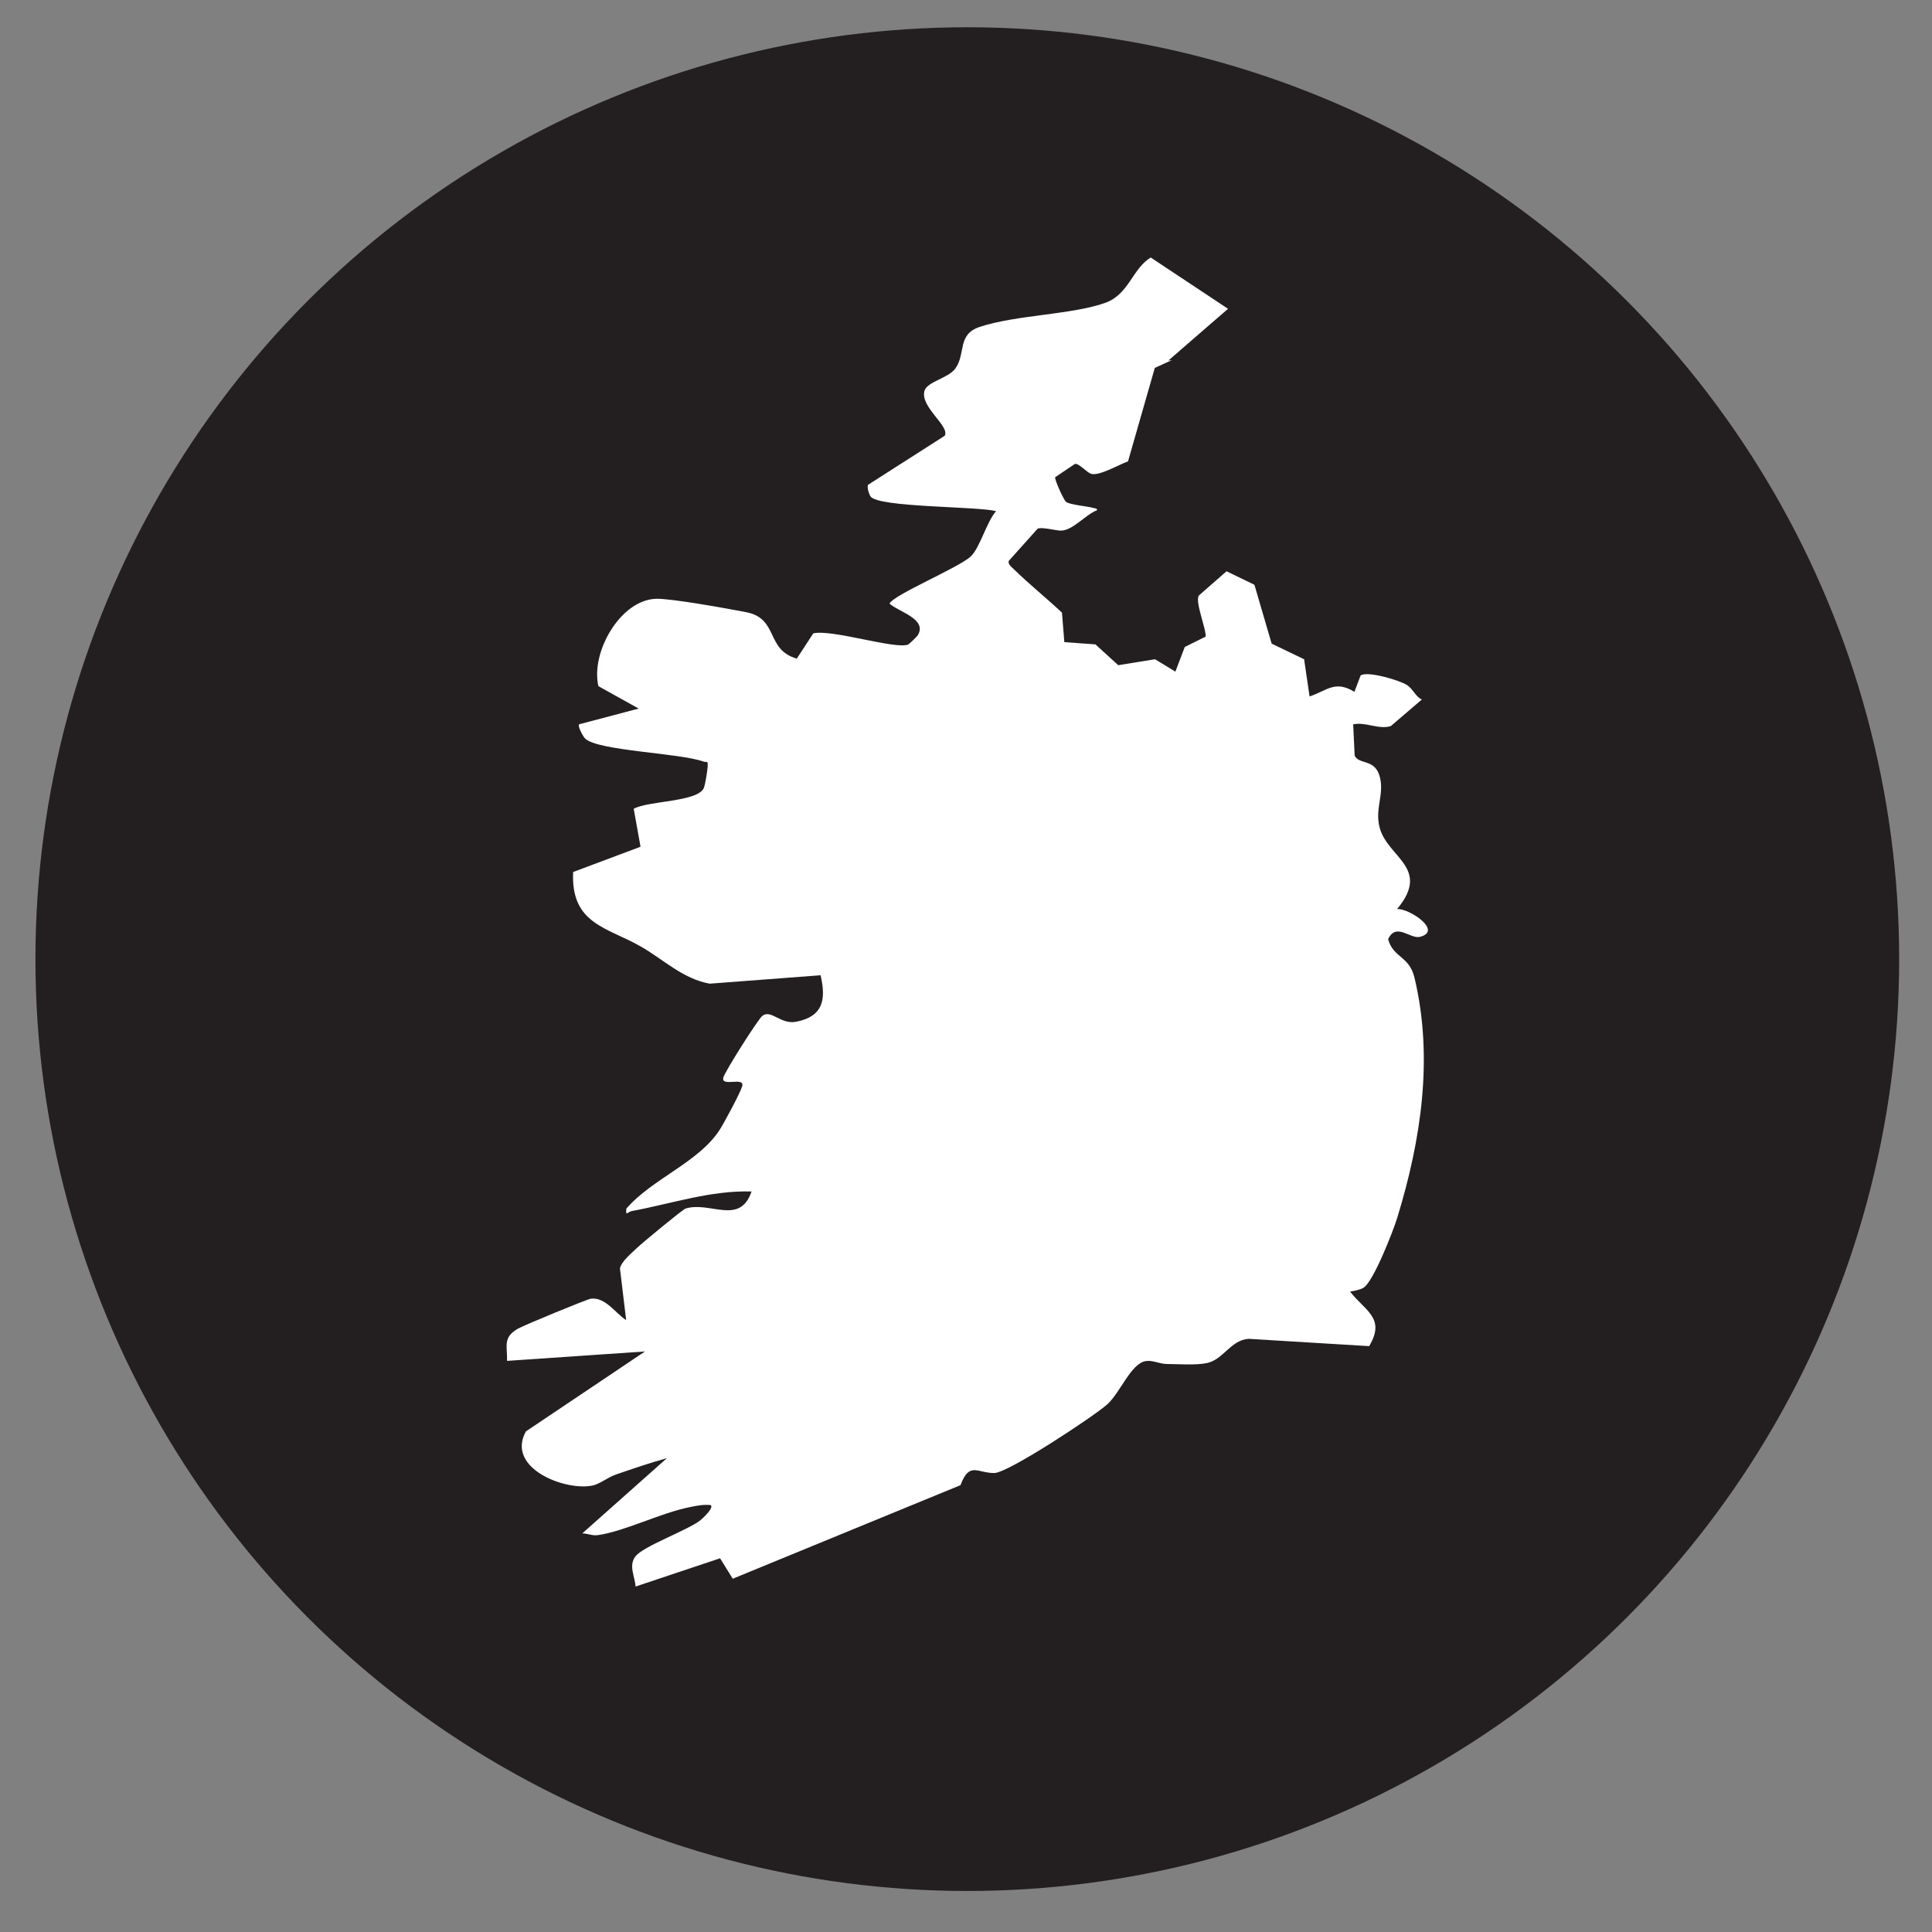
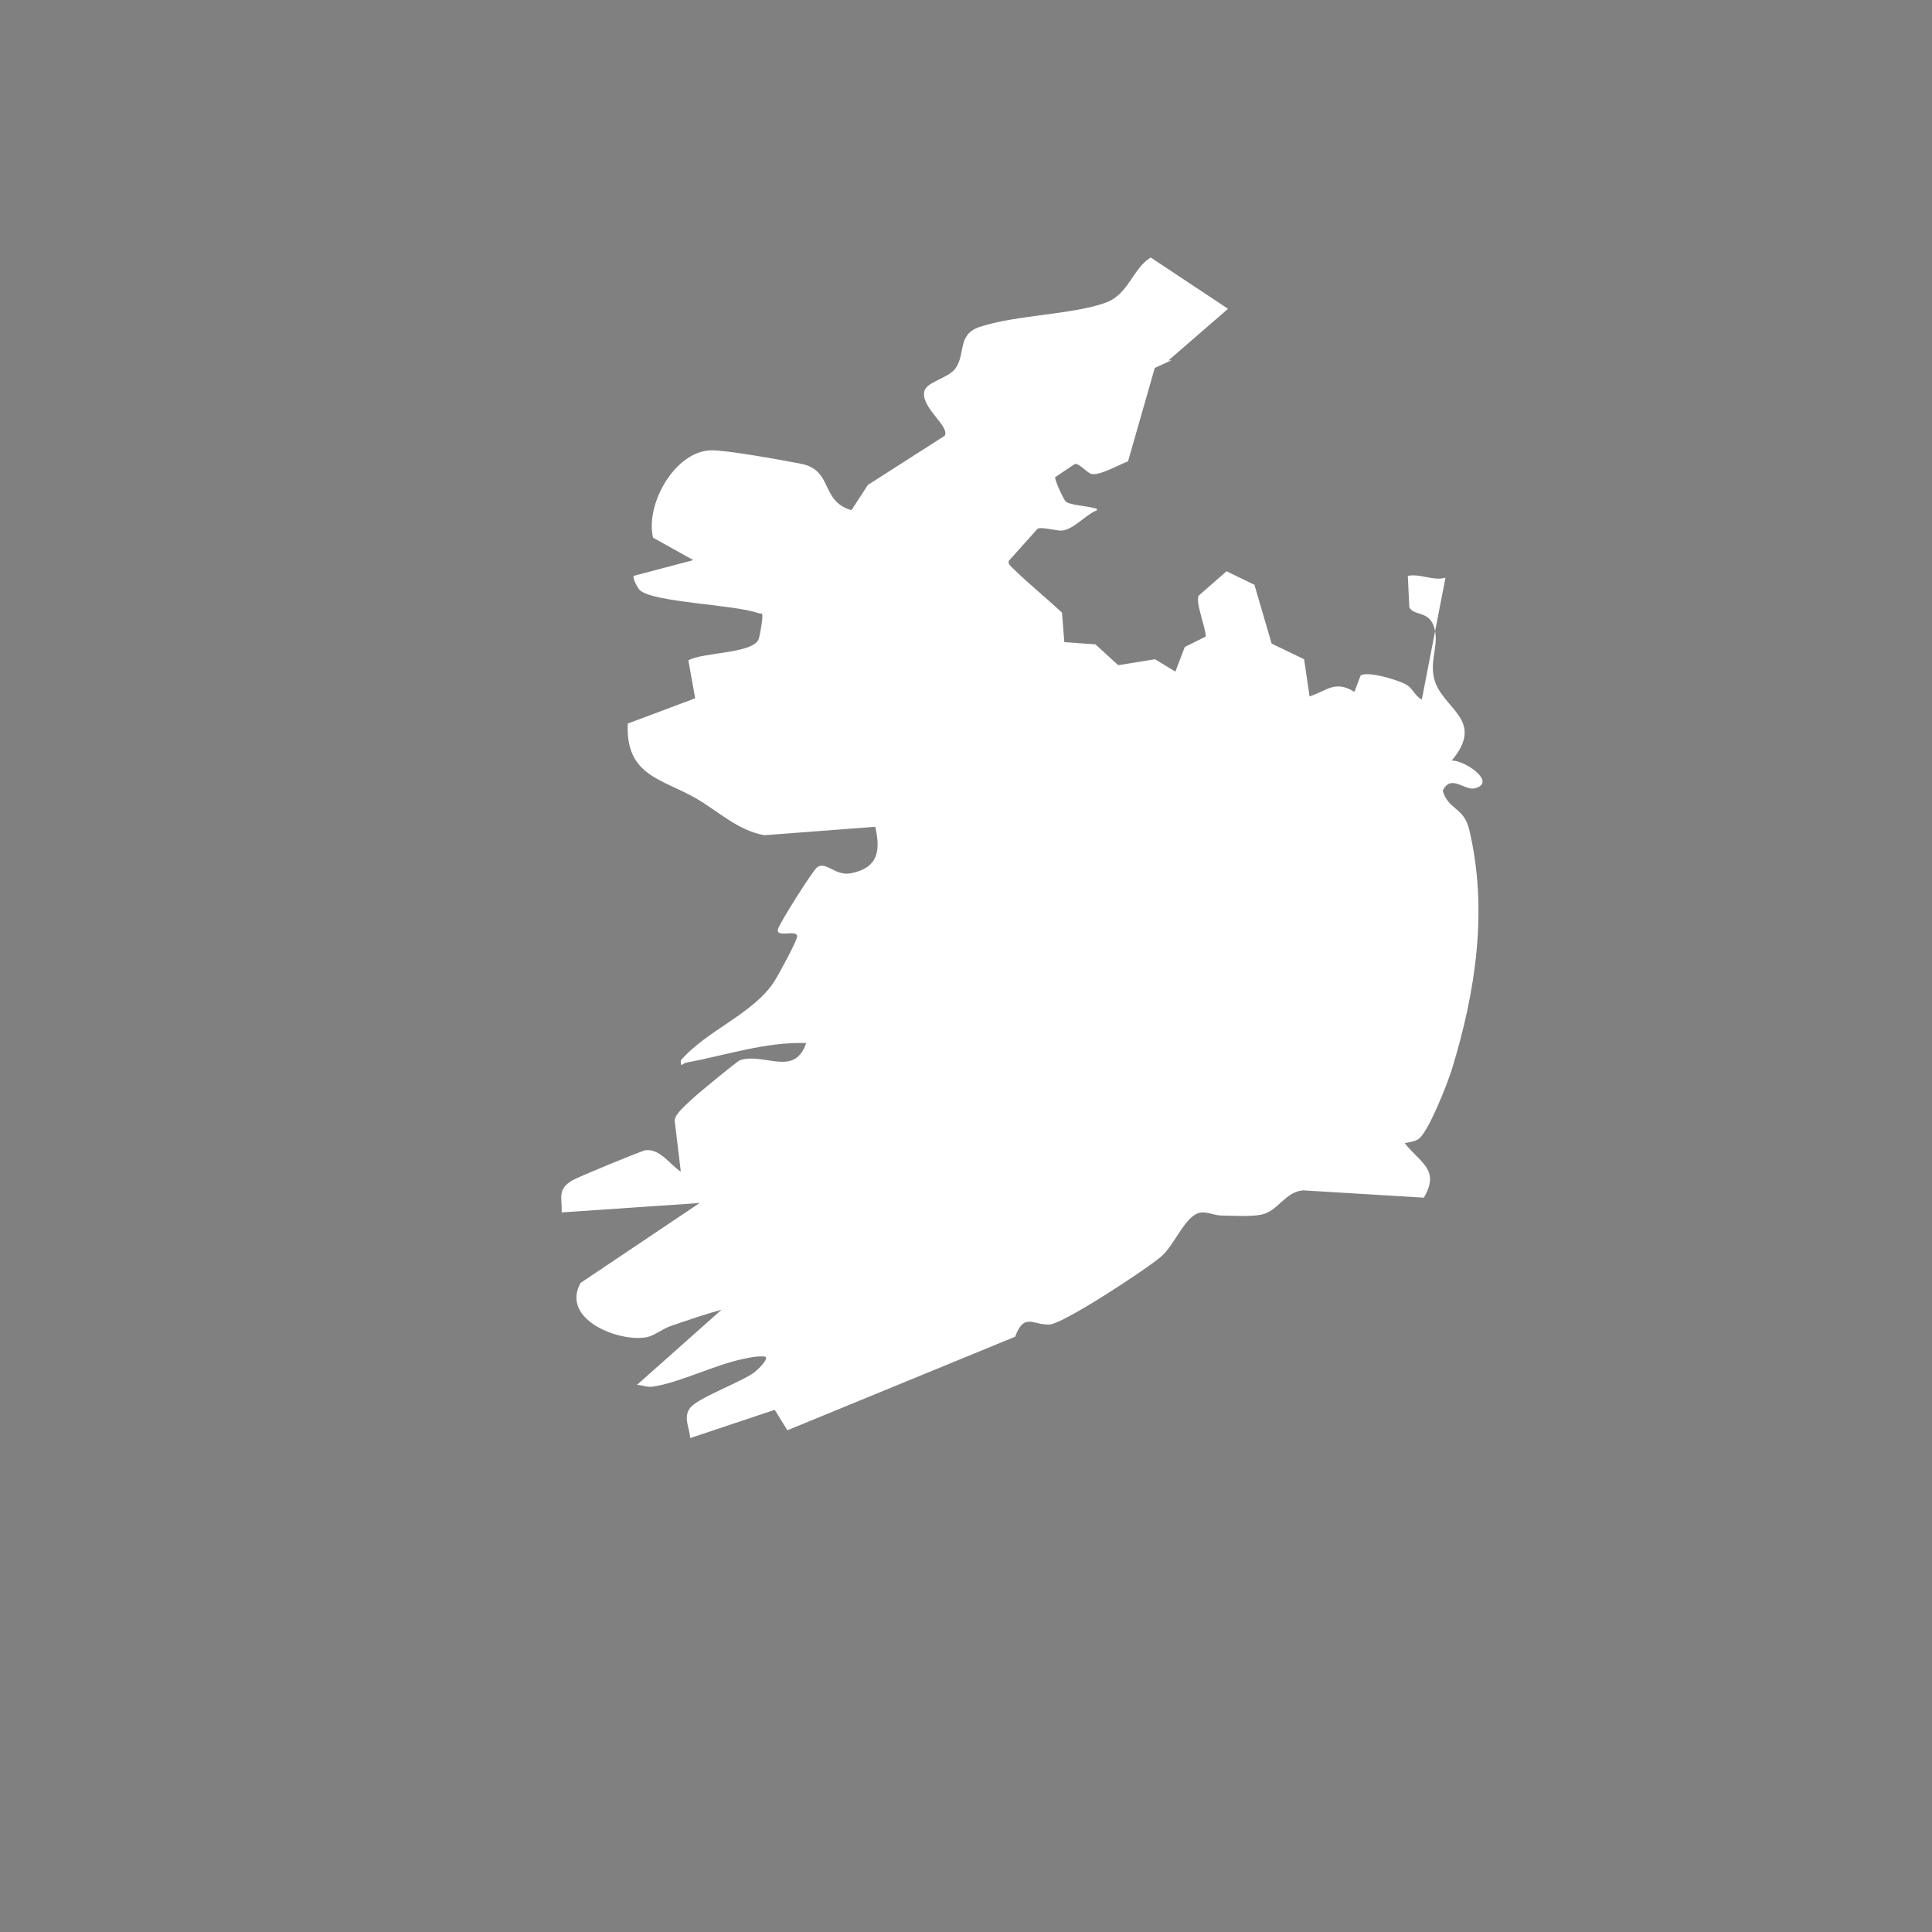
<svg xmlns="http://www.w3.org/2000/svg" id="Layer_1" version="1.1" viewBox="0 0 155.91 155.91">
  <rect x="0" y="0" width="155.91" height="155.91" fill="#808080" stroke="none" />
  <defs>
    <style>
      .st0 {
        fill: #231f20;
      }

      .st1 {
        fill: #fff;
      }
    </style>
  </defs>
-   <circle class="st0" cx="78.06" cy="77.4" r="75.2" />
-   <path class="st1" d="M114.74,56.45c-.55-.25-.69-.88-1.27-1.21-.62-.36-3.1-1.11-3.67-.73l-.5,1.32c-1.58-.96-2.19-.1-3.62.37l-.44-3-2.62-1.26-1.39-4.75-2.25-1.09-2.25,1.97c-.28.56.58,2.57.57,3.3l-1.69.84-.76,1.99-1.64-1-2.97.48-1.84-1.68-2.51-.18-.19-2.38c-1.27-1.19-2.64-2.29-3.88-3.5-.18-.18-.49-.39-.42-.67l2.33-2.6c.27-.17,1.46.14,1.85.15.98.02,2.01-1.29,2.94-1.64.04-.16-.13-.15-.25-.18-.53-.16-1.94-.25-2.25-.51-.19-.16-.93-1.79-.87-1.98l1.59-1.07c.31-.08.94.66,1.29.79.63.23,2.31-.76,3-1l2.16-7.54,1.38-.63c-.09.01-.18.03-.28.03l4.81-4.17-6.24-4.14c-1.47.9-1.77,2.96-3.62,3.64-2.67.98-7.21.98-10.18,1.96-1.84.61-1.1,2.15-1.96,3.35-.57.8-2.29,1.06-2.5,1.82-.36,1.29,2.1,2.87,1.63,3.62l-6.19,3.96c-.07.25.07.71.21.93.6.9,8.64.79,10.13,1.19-.77.87-1.3,2.96-2.04,3.65-.98.92-6.19,3.07-6.56,3.81.76.68,3.06,1.24,2.29,2.54-.07.12-.68.71-.78.76-1.03.42-6.14-1.25-7.66-.9l-1.33,2.04c-2.54-.73-1.44-3.24-4.09-3.75-1.44-.28-6.08-1.12-7.27-1.08-2.88.09-5.29,4.33-4.65,7.05l3.25,1.81-4.81,1.27c-.12.17.31.97.49,1.15,1.05,1,7.62,1.16,9.53,1.85.31.11.38-.12.36.4-.02.34-.2,1.46-.31,1.73-.48,1.15-4.53,1.03-5.66,1.69l.55,3.06-5.44,2.04c-.19,4.21,2.74,4.45,5.46,6.01,1.84,1.05,3.37,2.6,5.56,3l8.95-.68c.45,1.93.23,3.32-1.96,3.75-1.26.25-2.03-1.01-2.73-.48-.36.27-2.99,4.44-3.15,4.96-.25.85,1.76-.1,1.51.74-.17.56-1.44,2.92-1.81,3.5-1.69,2.63-5.47,3.96-7.54,6.37-.05.67.11.25.44.19,3.2-.59,6.36-1.68,9.67-1.58-.95,2.78-3.35.76-5.33,1.38-.24.08-3.5,2.77-3.91,3.17-.42.4-1.28,1.11-1.38,1.66l.5,4.17c-.84-.53-1.67-1.87-2.84-1.73-.32.04-5.5,2.18-5.93,2.44-1.18.71-.82,1.33-.84,2.58l11.13-.76-9.61,6.45c-1.64,2.97,3.17,4.83,5.38,4.37.58-.12,1.25-.68,1.89-.89,1.36-.47,2.73-.94,4.11-1.32l-6.83,6.07c.44.01.82.21,1.27.14,2.16-.31,5.06-1.79,7.37-2.25.58-.12,1.13-.24,1.73-.17.27.23-.7,1.12-.89,1.26-1.06.8-4.6,2.07-5.2,2.89-.56.75-.03,1.61.02,2.42l6.82-2.28,1.02,1.65,18.38-7.55c.72-1.94,1.38-.96,2.74-.98,1.12-.02,8-4.56,9.09-5.53,1.06-.94,1.91-3.29,3.1-3.5.57-.1,1.11.22,1.7.23.96.01,2.35.11,3.24-.07,1.36-.28,1.92-1.86,3.38-1.96l9.73.59c1.35-2.27-.31-2.82-1.54-4.4.34-.06.79-.14,1.08-.31.78-.45,2.38-4.53,2.72-5.63,1.93-6.29,2.94-12.92,1.4-19.38-.42-1.78-1.69-1.58-2.13-3.11.63-1.4,1.78,0,2.57-.2,1.88-.48-.89-2.32-1.85-2.24,2.77-3.31-.76-4.16-1.4-6.56-.41-1.52.37-2.66.02-4.07-.38-1.54-1.67-.99-2.04-1.75l-.12-2.53c1.03-.21,2.06.45,3.04.14" />
+   <path class="st1" d="M114.74,56.45c-.55-.25-.69-.88-1.27-1.21-.62-.36-3.1-1.11-3.67-.73l-.5,1.32c-1.58-.96-2.19-.1-3.62.37l-.44-3-2.62-1.26-1.39-4.75-2.25-1.09-2.25,1.97c-.28.56.58,2.57.57,3.3l-1.69.84-.76,1.99-1.64-1-2.97.48-1.84-1.68-2.51-.18-.19-2.38c-1.27-1.19-2.64-2.29-3.88-3.5-.18-.18-.49-.39-.42-.67l2.33-2.6c.27-.17,1.46.14,1.85.15.98.02,2.01-1.29,2.94-1.64.04-.16-.13-.15-.25-.18-.53-.16-1.94-.25-2.25-.51-.19-.16-.93-1.79-.87-1.98l1.59-1.07c.31-.08.94.66,1.29.79.63.23,2.31-.76,3-1l2.16-7.54,1.38-.63c-.09.01-.18.03-.28.03l4.81-4.17-6.24-4.14c-1.47.9-1.77,2.96-3.62,3.64-2.67.98-7.21.98-10.18,1.96-1.84.61-1.1,2.15-1.96,3.35-.57.8-2.29,1.06-2.5,1.82-.36,1.29,2.1,2.87,1.63,3.62l-6.19,3.96l-1.33,2.04c-2.54-.73-1.44-3.24-4.09-3.75-1.44-.28-6.08-1.12-7.27-1.08-2.88.09-5.29,4.33-4.65,7.05l3.25,1.81-4.81,1.27c-.12.17.31.97.49,1.15,1.05,1,7.62,1.16,9.53,1.85.31.11.38-.12.36.4-.02.34-.2,1.46-.31,1.73-.48,1.15-4.53,1.03-5.66,1.69l.55,3.06-5.44,2.04c-.19,4.21,2.74,4.45,5.46,6.01,1.84,1.05,3.37,2.6,5.56,3l8.95-.68c.45,1.93.23,3.32-1.96,3.75-1.26.25-2.03-1.01-2.73-.48-.36.27-2.99,4.44-3.15,4.96-.25.85,1.76-.1,1.51.74-.17.56-1.44,2.92-1.81,3.5-1.69,2.63-5.47,3.96-7.54,6.37-.05.67.11.25.44.19,3.2-.59,6.36-1.68,9.67-1.58-.95,2.78-3.35.76-5.33,1.38-.24.08-3.5,2.77-3.91,3.17-.42.4-1.28,1.11-1.38,1.66l.5,4.17c-.84-.53-1.67-1.87-2.84-1.73-.32.04-5.5,2.18-5.93,2.44-1.18.71-.82,1.33-.84,2.58l11.13-.76-9.61,6.45c-1.64,2.97,3.17,4.83,5.38,4.37.58-.12,1.25-.68,1.89-.89,1.36-.47,2.73-.94,4.11-1.32l-6.83,6.07c.44.01.82.21,1.27.14,2.16-.31,5.06-1.79,7.37-2.25.58-.12,1.13-.24,1.73-.17.27.23-.7,1.12-.89,1.26-1.06.8-4.6,2.07-5.2,2.89-.56.75-.03,1.61.02,2.42l6.82-2.28,1.02,1.65,18.38-7.55c.72-1.94,1.38-.96,2.74-.98,1.12-.02,8-4.56,9.09-5.53,1.06-.94,1.91-3.29,3.1-3.5.57-.1,1.11.22,1.7.23.96.01,2.35.11,3.24-.07,1.36-.28,1.92-1.86,3.38-1.96l9.73.59c1.35-2.27-.31-2.82-1.54-4.4.34-.06.79-.14,1.08-.31.78-.45,2.38-4.53,2.72-5.63,1.93-6.29,2.94-12.92,1.4-19.38-.42-1.78-1.69-1.58-2.13-3.11.63-1.4,1.78,0,2.57-.2,1.88-.48-.89-2.32-1.85-2.24,2.77-3.31-.76-4.16-1.4-6.56-.41-1.52.37-2.66.02-4.07-.38-1.54-1.67-.99-2.04-1.75l-.12-2.53c1.03-.21,2.06.45,3.04.14" />
</svg>